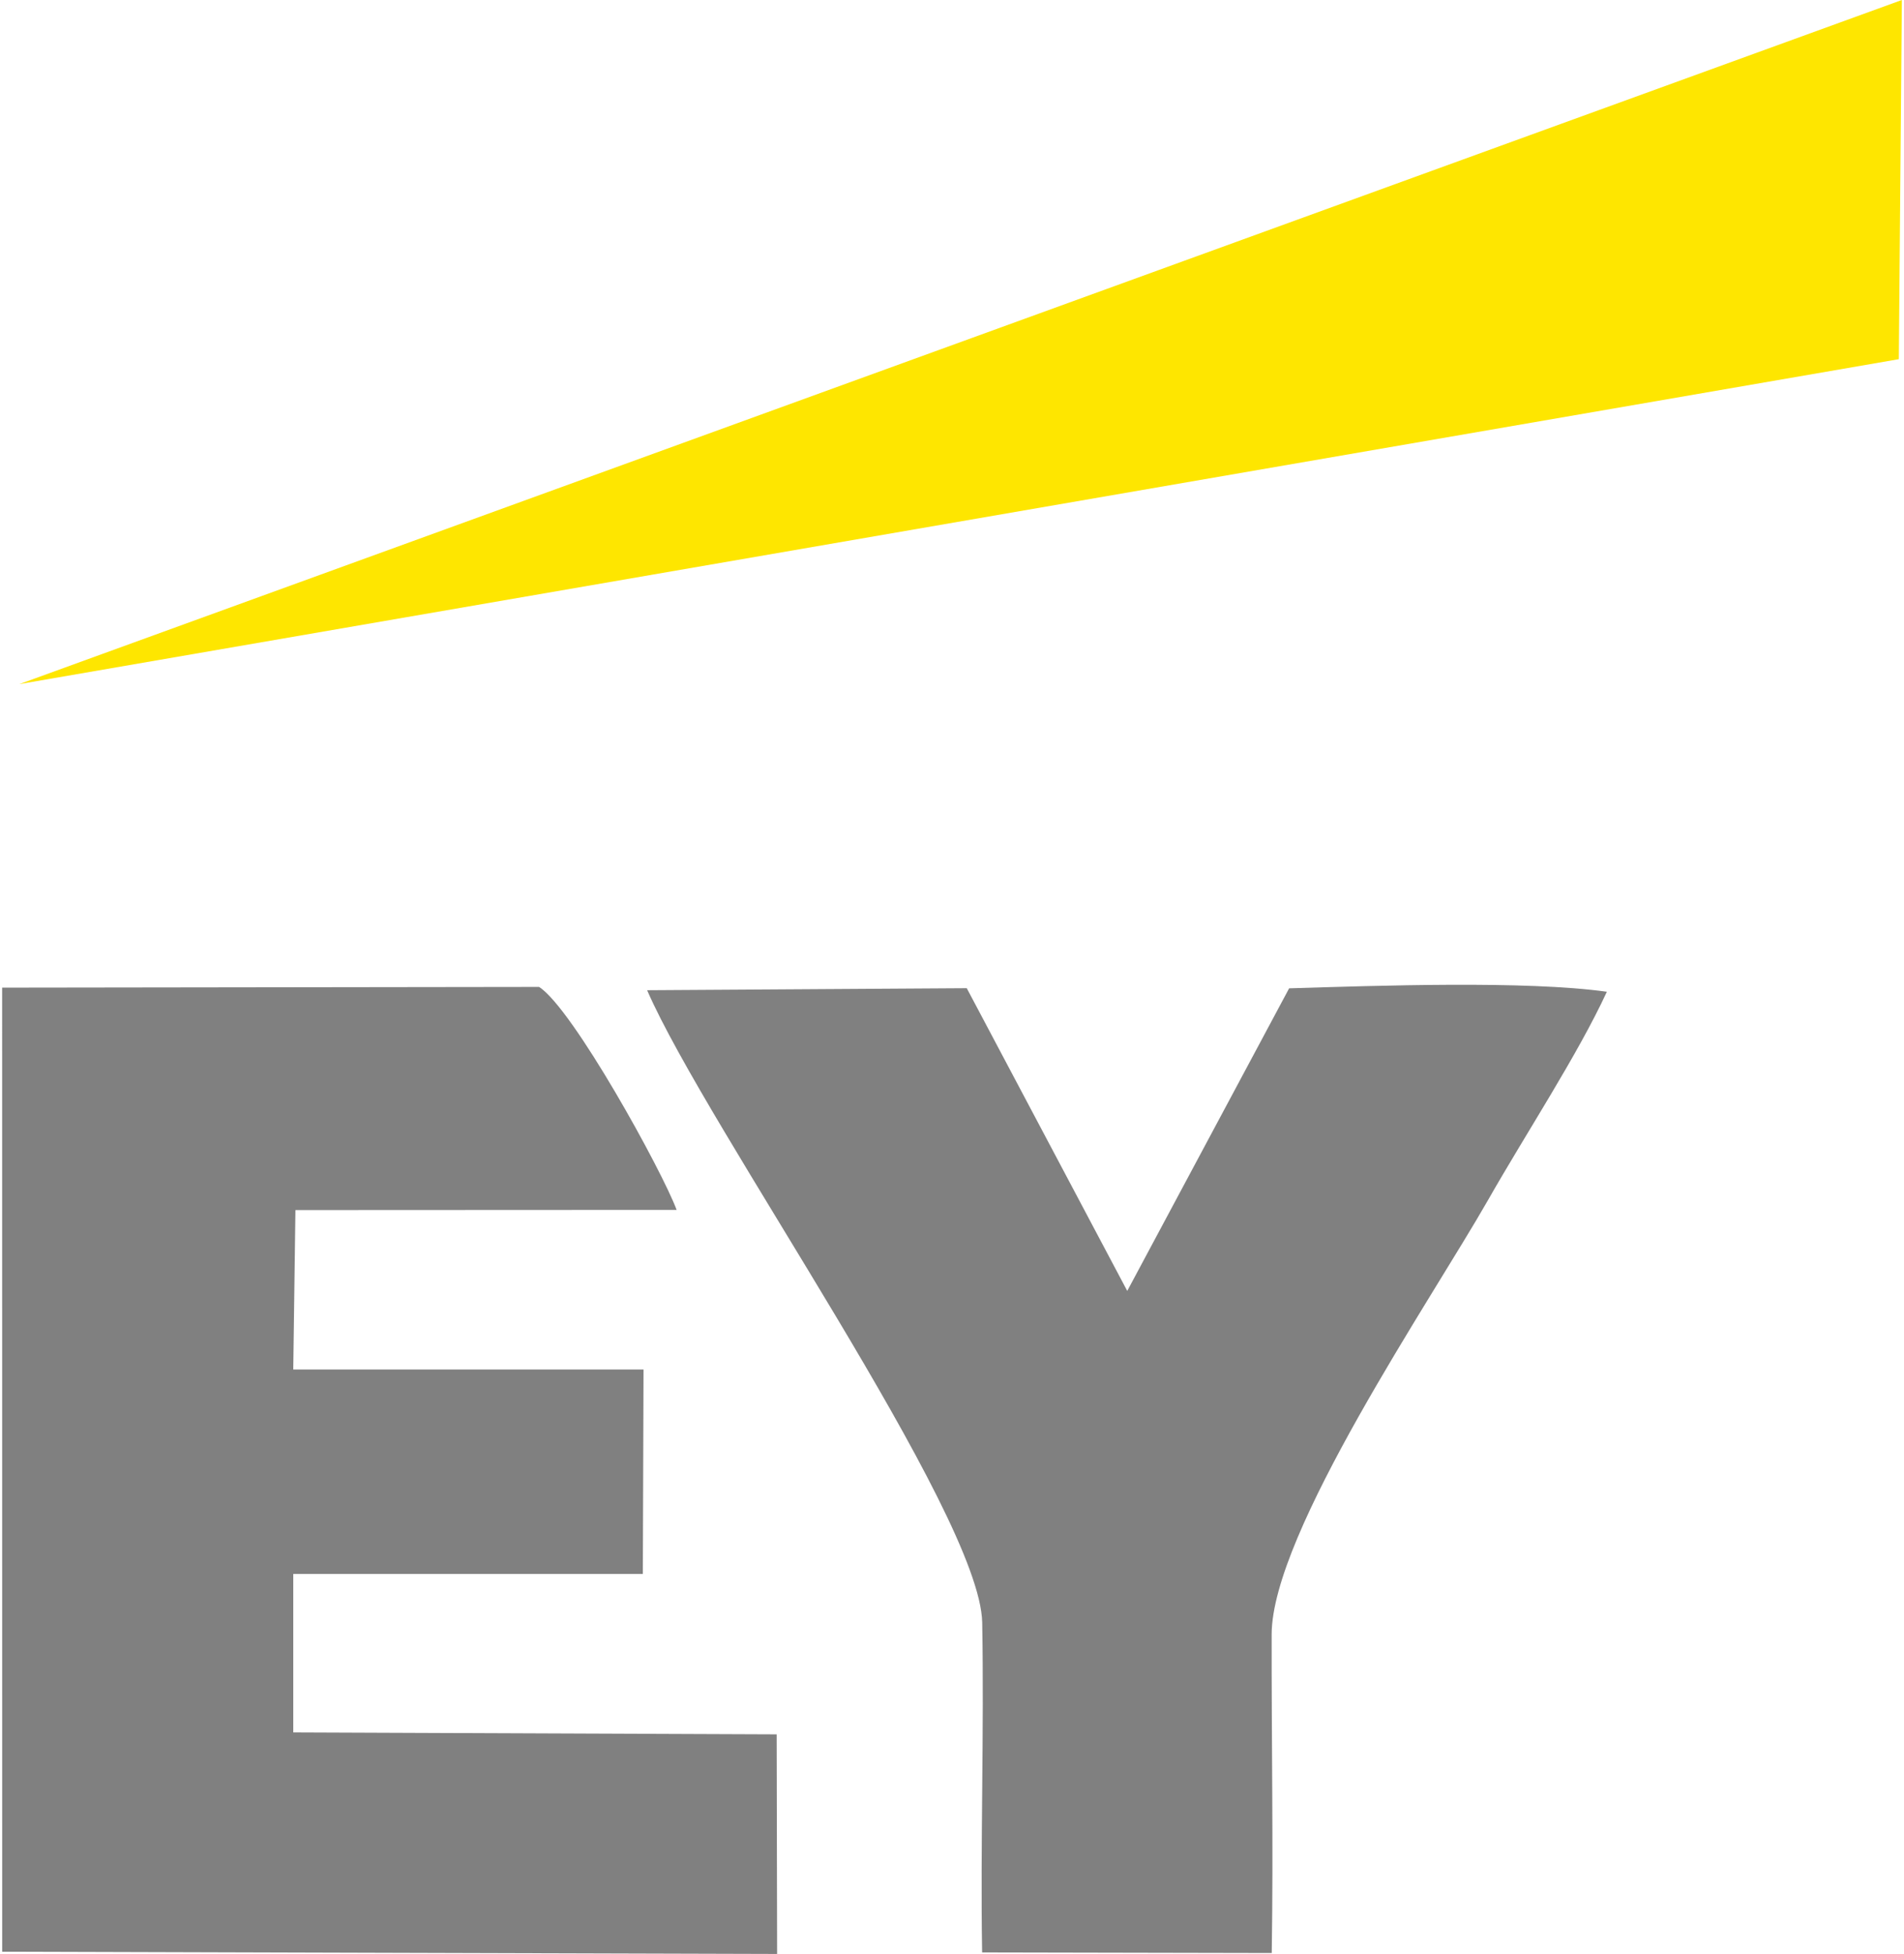
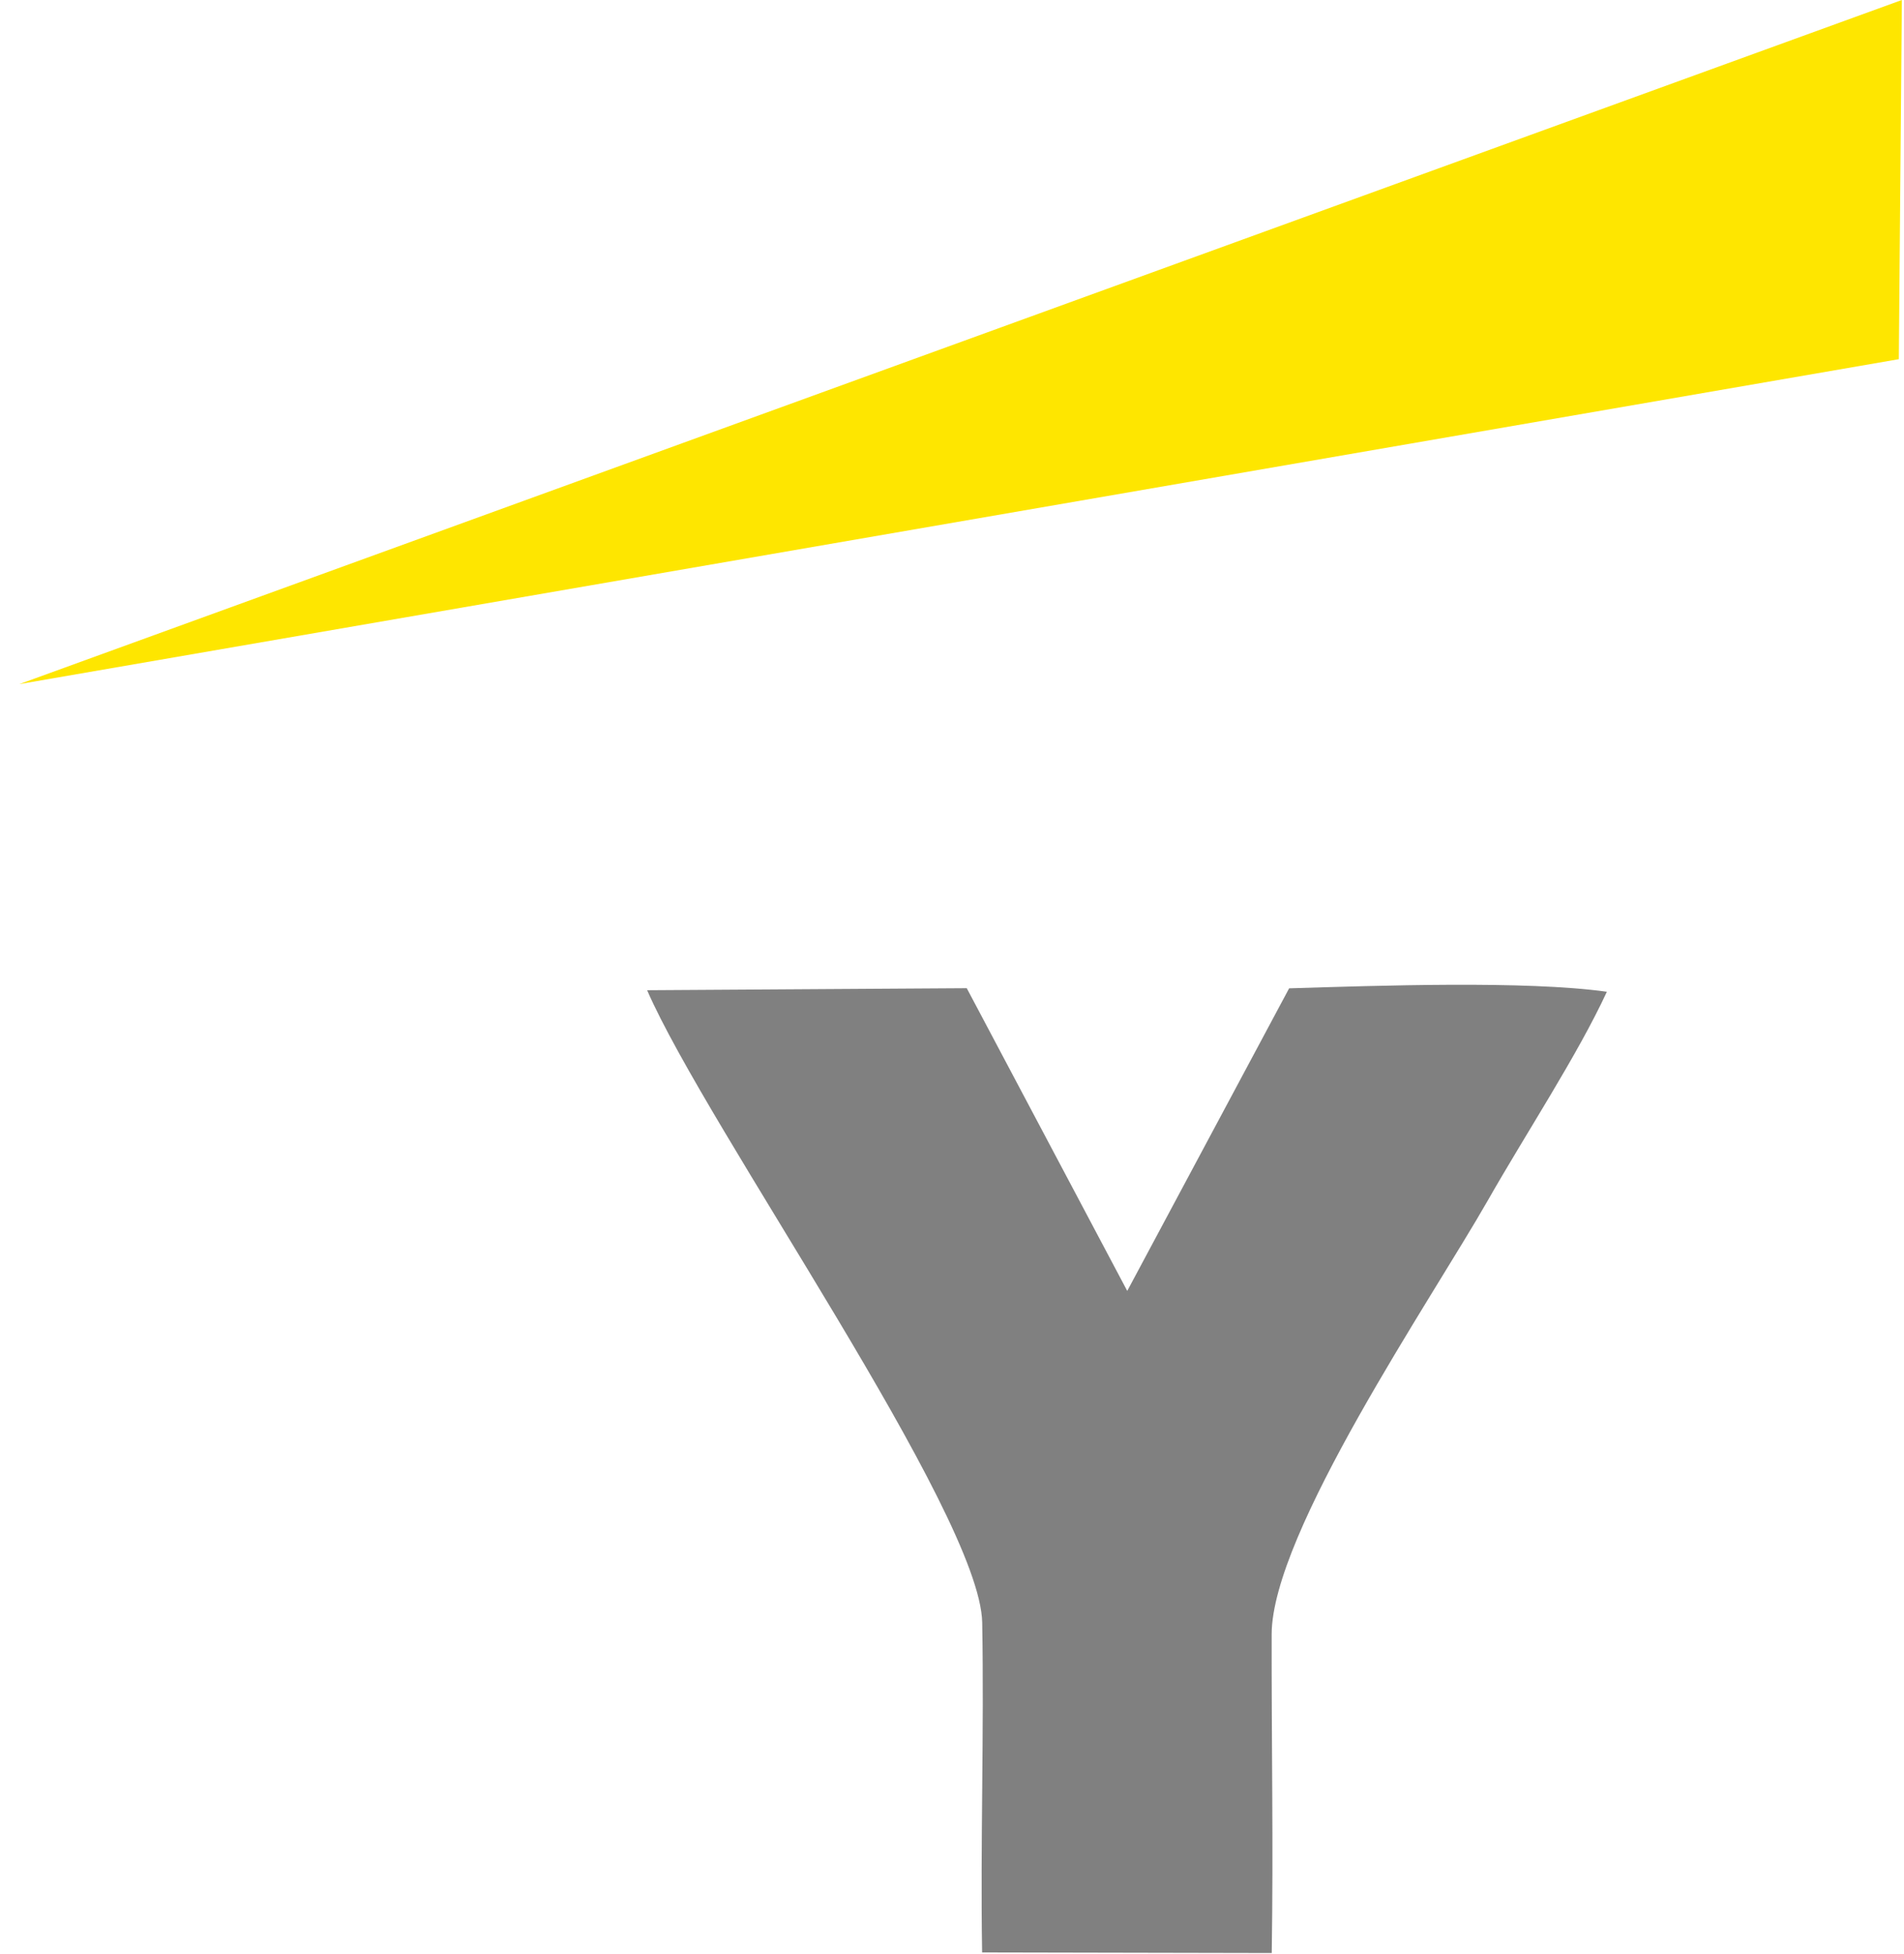
<svg xmlns="http://www.w3.org/2000/svg" xml:space="preserve" width="77px" height="79px" version="1.1" style="shape-rendering:geometricPrecision; text-rendering:geometricPrecision; image-rendering:optimizeQuality; fill-rule:evenodd; clip-rule:evenodd" viewBox="0 0 42175 43368">
  <defs>
    <style type="text/css">
   
    .fil0 {fill:gray}
    .fil1 {fill:#FEE600}
   
  </style>
  </defs>
  <g id="Слой_x0020_1">
    <g id="_1003880800">
-       <path class="fil0" d="M1 43318l17204 50 -10 -4874 -10732 -43 0 -3517 7761 0 15 -4538 -7776 0 48 -3538 8463 -4c-319,-862 -2308,-4476 -3054,-4949l-11920 16 1 21397z" />
      <path class="fil0" d="M21756 43334l6430 13c37,-2373 -6,-4728 -2,-7073 4,-2252 3544,-7429 4806,-9642 844,-1482 1986,-3215 2636,-4620 -1800,-252 -5094,-135 -7054,-76l-3594 6716 -3563 -6719 -7096 45c1324,3046 7395,11614 7439,14035 44,2427 -42,4885 -2,7321z" />
      <polygon class="fil1" points="381,15184 42108,7972 42175,0 " />
    </g>
  </g>
</svg>